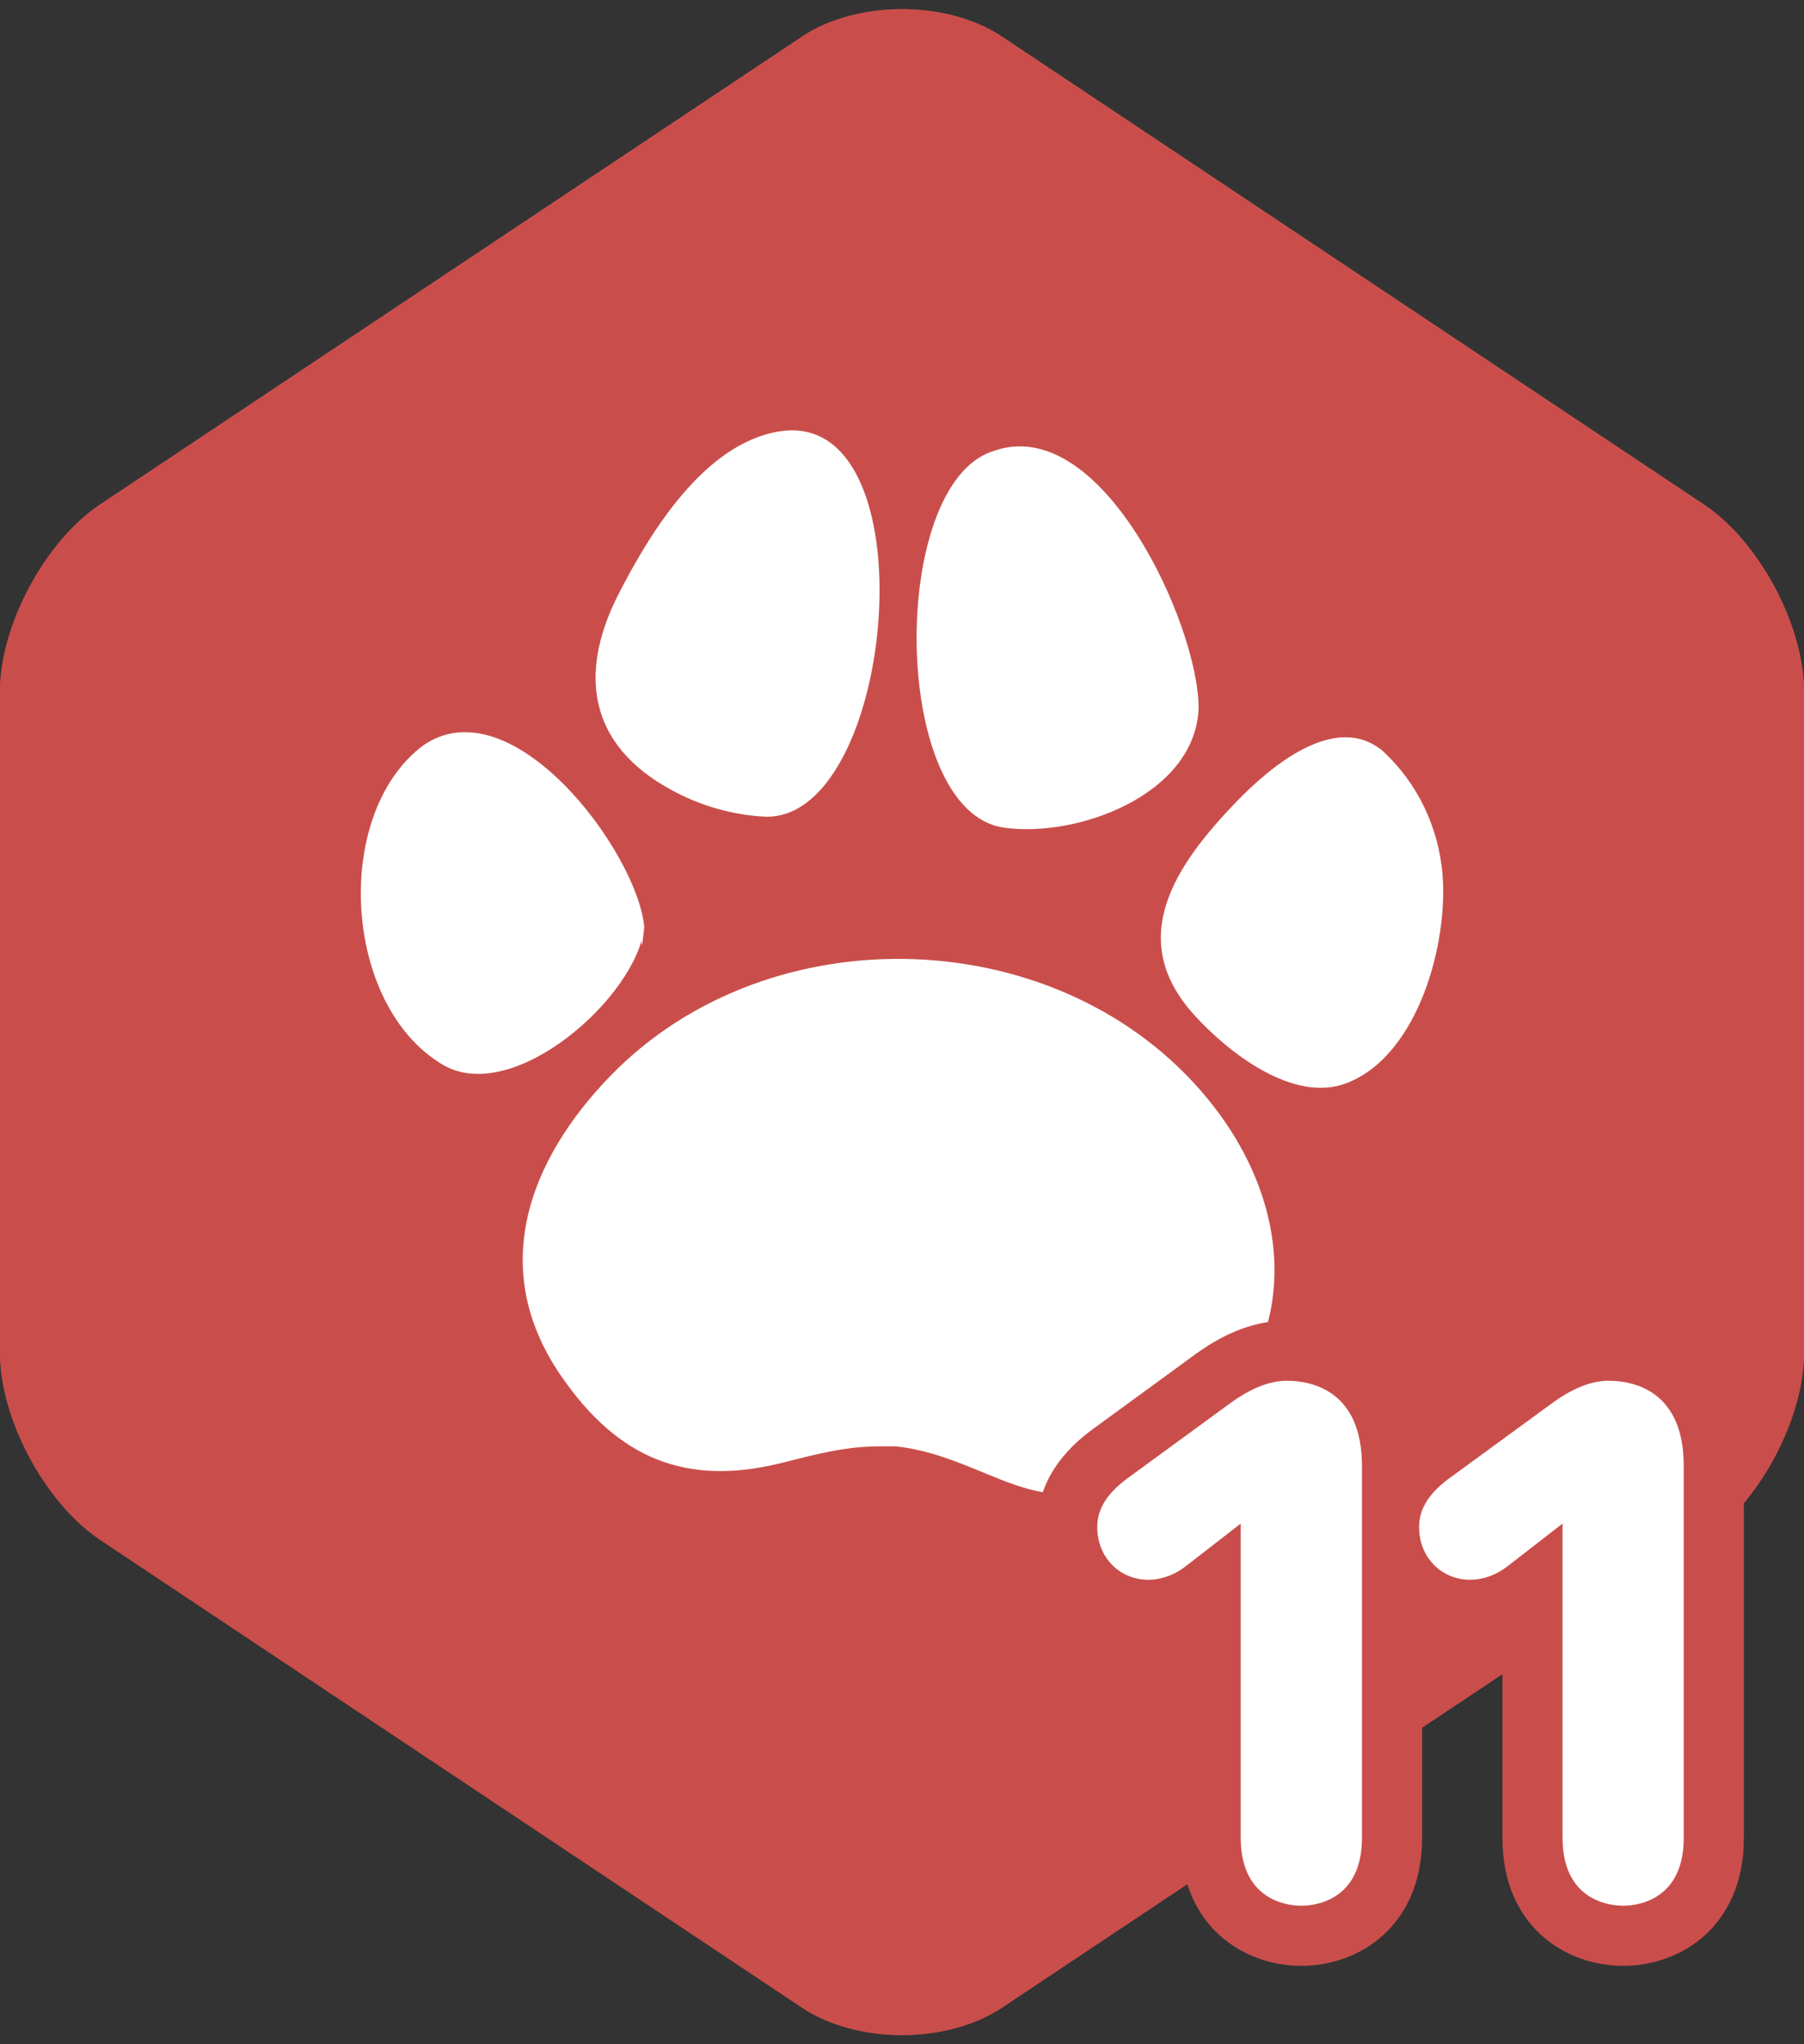
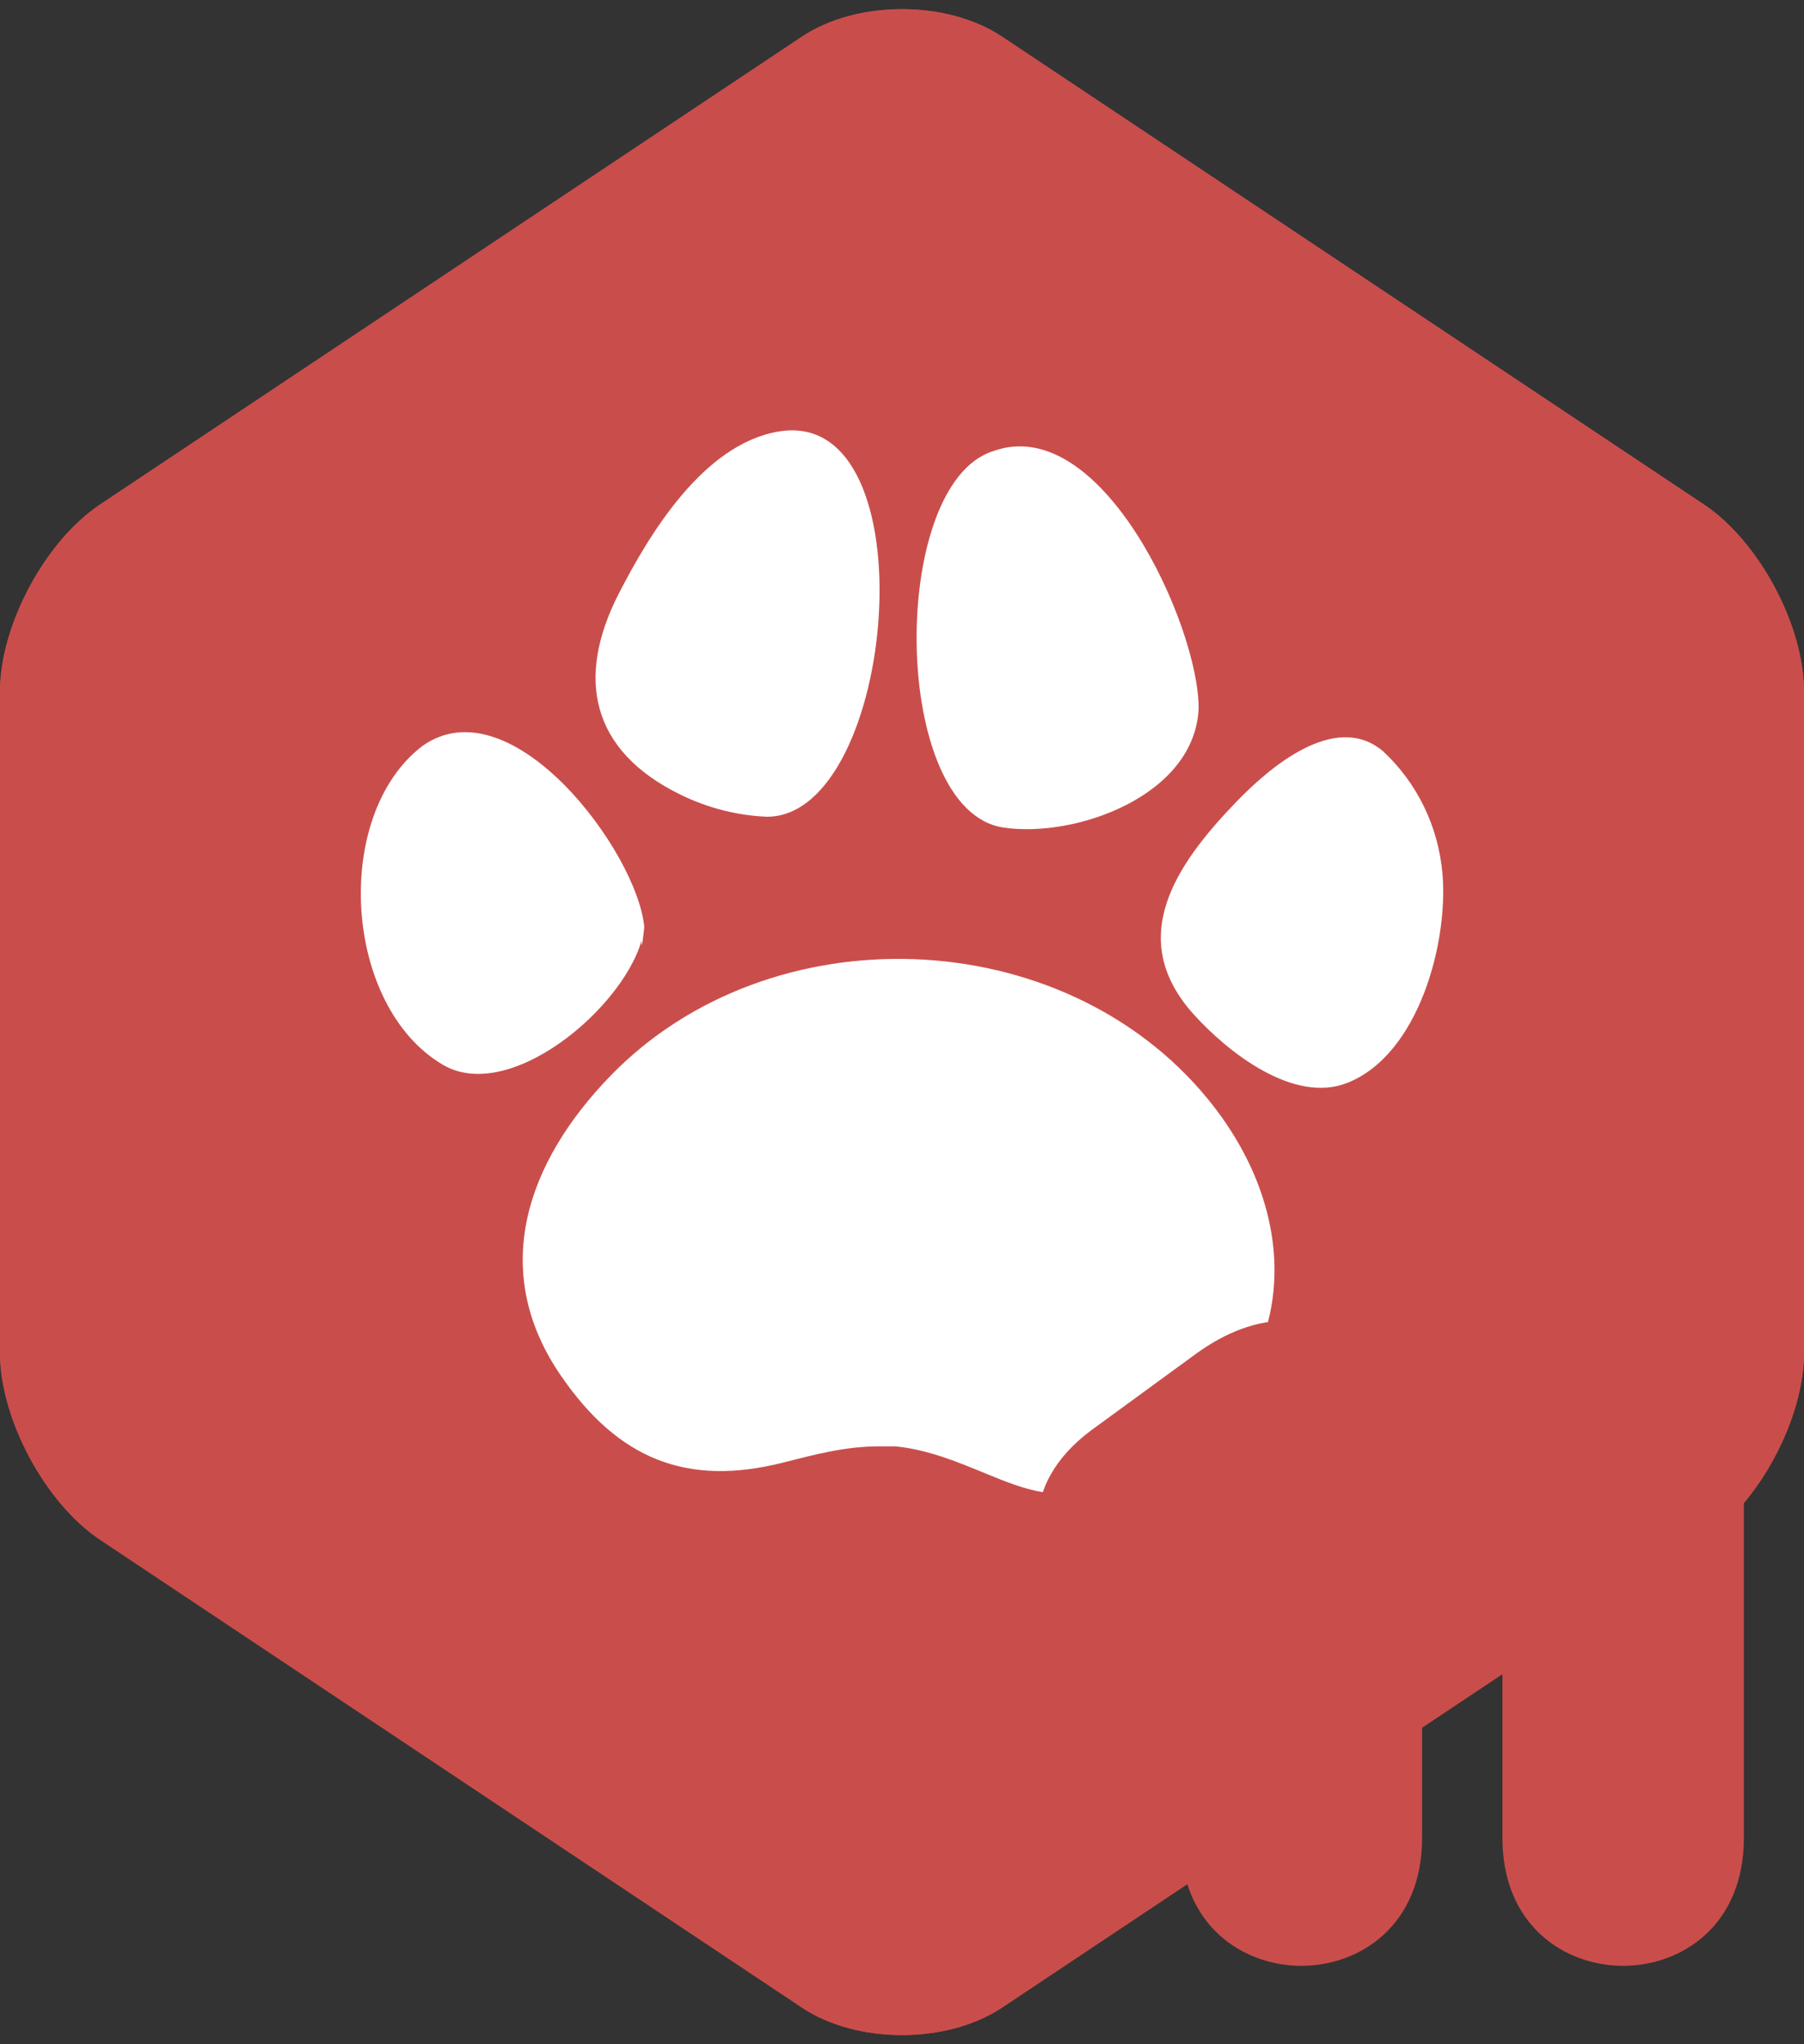
<svg xmlns="http://www.w3.org/2000/svg" viewBox="0 0 30 34" enable-background="new 0 0 30 34">
  <rect x="0" y="0" width="30" height="34" fill="#333333" stroke="none" />
  <path d="M30 22.499c0 1.1-.749 2.5-1.665 3.111l-11.67 7.78c-.916.61-2.414.61-3.33 0l-11.67-7.78c-.916-.611-1.665-2.01-1.665-3.111v-10.998c0-1.1.749-2.5 1.665-3.111l11.67-7.78c.916-.61 2.414-.61 3.33 0l11.67 7.78c.916.611 1.665 2.01 1.665 3.111v10.998z" fill="#C94E4B" />
  <path d="M20.089 18.283c-2.421-2.962-7.286-3.12-9.935-.392-1.389 1.431-2.031 3.235-.827 4.988.946 1.378 2.08 1.854 3.691 1.448.503-.126 1.02-.271 1.597-.271h.282c.554.058 1.046.267 1.508.457.302.124.611.25.935.305.709.129 1.47-.258 2.055-.627 2.224-1.405 2.304-3.939.694-5.908zm-8.758-5.059c.441.214.933.341 1.423.36 2.159 0 2.739-6.836.194-6.407-1.243.209-2.14 1.684-2.662 2.704-.703 1.377-.481 2.604 1.045 3.343zm-.617 2.195c-.114-1.248-2.205-4.053-3.684-3.016-1.508 1.143-1.328 4.326.334 5.306 1.175.692 3.231-1.136 3.35-2.29-.032-.342-.085.816 0 0zm5.974-1.655c1.205.179 3.19-.535 3.245-1.989 0-1.374-1.617-4.934-3.424-4.269-1.734.556-1.699 5.98.179 6.258zm7.3.772c-.067-.781-.414-1.508-.989-2.042-.797-.674-1.899.282-2.438.841-1.026 1.062-1.843 2.284-.705 3.542.554.613 1.655 1.493 2.556 1.131 1.186-.475 1.674-2.34 1.576-3.472z" fill="#fff" />
  <path d="M15 1.152c.429 0 .834.106 1.11.29l11.67 7.78c.639.426 1.22 1.512 1.22 2.279v10.998c0 .767-.581 1.853-1.219 2.279l-11.67 7.78c-.276.184-.681.29-1.11.29s-.834-.106-1.11-.29l-11.67-7.78c-.64-.426-1.221-1.512-1.221-2.279v-10.998c0-.767.581-1.853 1.219-2.279l11.67-7.78c.277-.184.682-.29 1.111-.29m0-1c-.603 0-1.207.153-1.665.458l-11.67 7.78c-.916.611-1.665 2.01-1.665 3.111v10.998c0 1.1.749 2.5 1.665 3.111l11.67 7.78c.458.305 1.061.458 1.665.458s1.207-.153 1.665-.458l11.67-7.78c.916-.611 1.665-2.01 1.665-3.111v-10.998c0-1.1-.749-2.5-1.665-3.111l-11.67-7.78c-.458-.305-1.062-.458-1.665-.458z" fill="#C94E4B" />
  <g>
    <path d="M26.753 21.965c-.495 0-1.002.184-1.507.548l-1.667 1.218c-.255-1.211-1.218-1.766-2.179-1.766-.5 0-.992.179-1.505.547l-1.747 1.276c-.601.448-.902.988-.902 1.612 0 1.052.813 1.876 1.852 1.876.179 0 .359-.027.535-.078v3.371c0 1.461 1.041 2.127 2.008 2.127s2.008-.666 2.008-2.127v-3.479c.242.116.511.186.801.186.179 0 .36-.027.535-.078v3.371c0 1.461 1.041 2.127 2.007 2.127.967 0 2.008-.666 2.008-2.127v-6.189c0-1.668-1.129-2.415-2.247-2.415" fill="#C94E4B" />
-     <path d="M20.478 23.324c.384-.275.684-.359.923-.359.431 0 1.248.179 1.248 1.415v6.188c0 .972-.684 1.128-1.008 1.128s-1.008-.156-1.008-1.128v-5.228l-.911.707c-.216.168-.443.228-.624.228-.478 0-.851-.372-.851-.876 0-.263.121-.527.492-.804l1.739-1.271zM25.83 23.324c.383-.275.684-.359.923-.359.431 0 1.247.179 1.247 1.415v6.188c0 .972-.684 1.128-1.008 1.128-.323 0-1.007-.156-1.007-1.128v-5.228l-.911.707c-.217.168-.443.228-.624.228-.479 0-.851-.372-.851-.876 0-.263.12-.527.491-.804l1.74-1.271z" fill="#fff" />
  </g>
</svg>